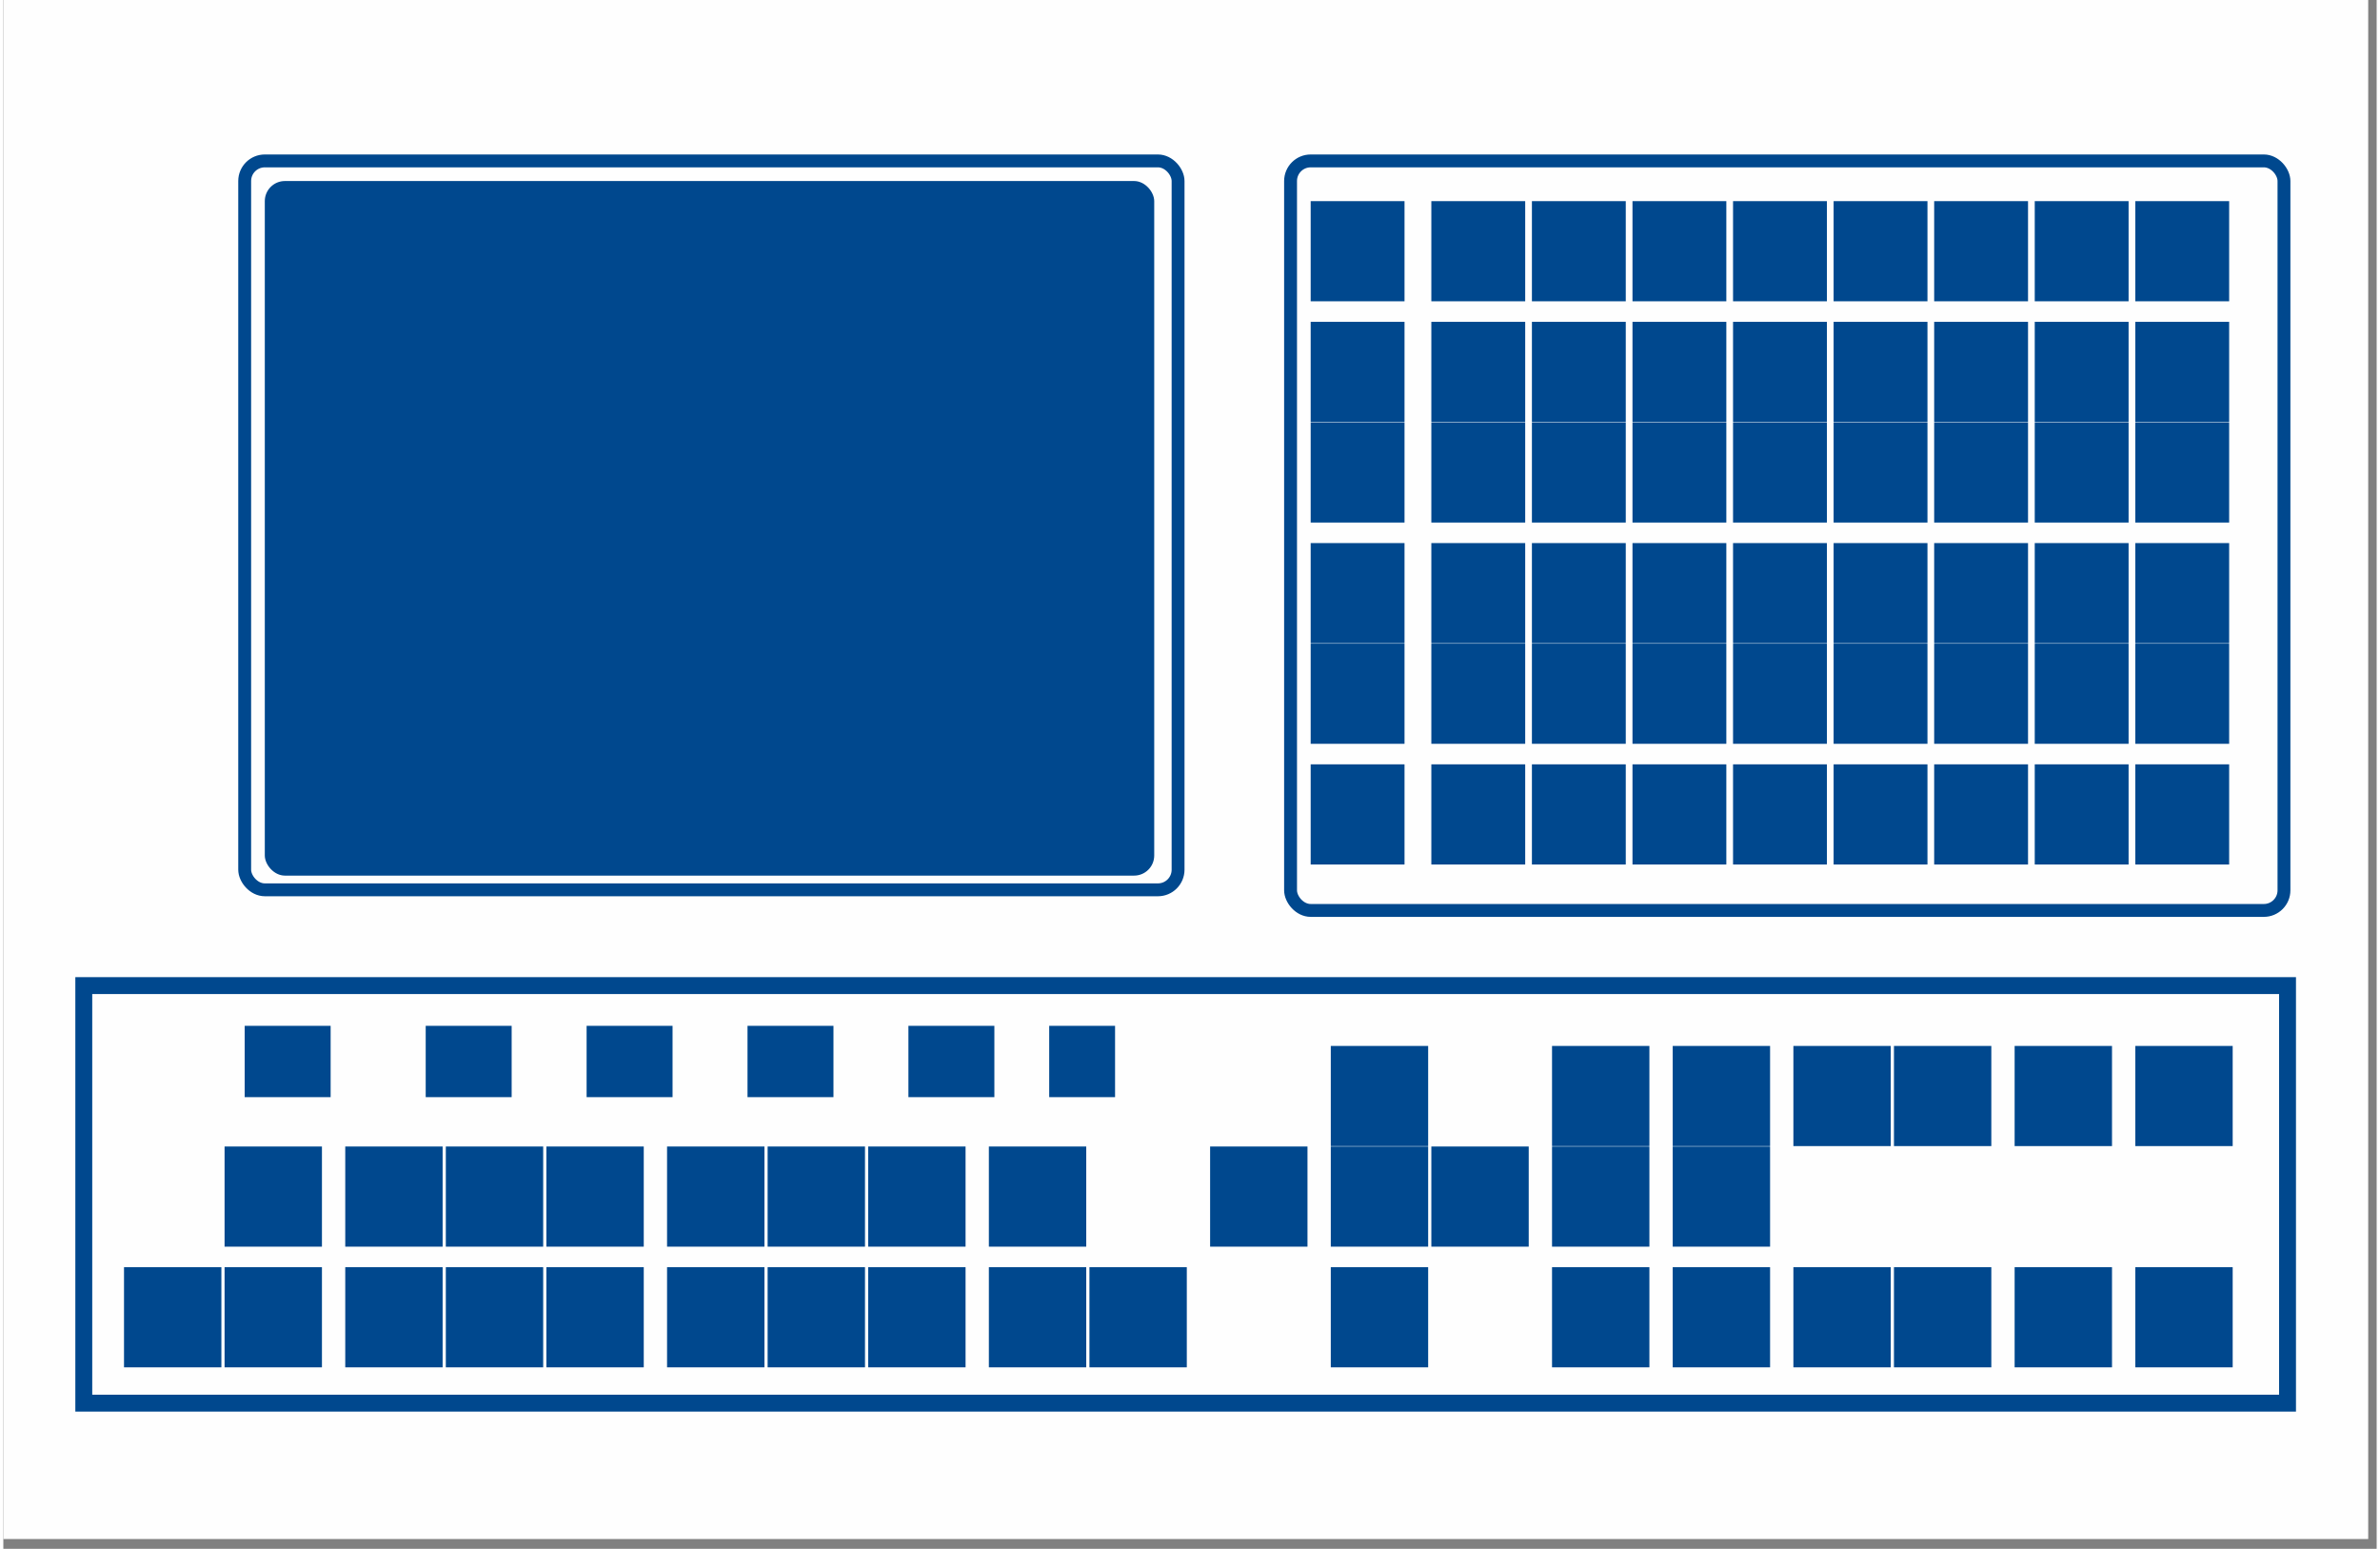
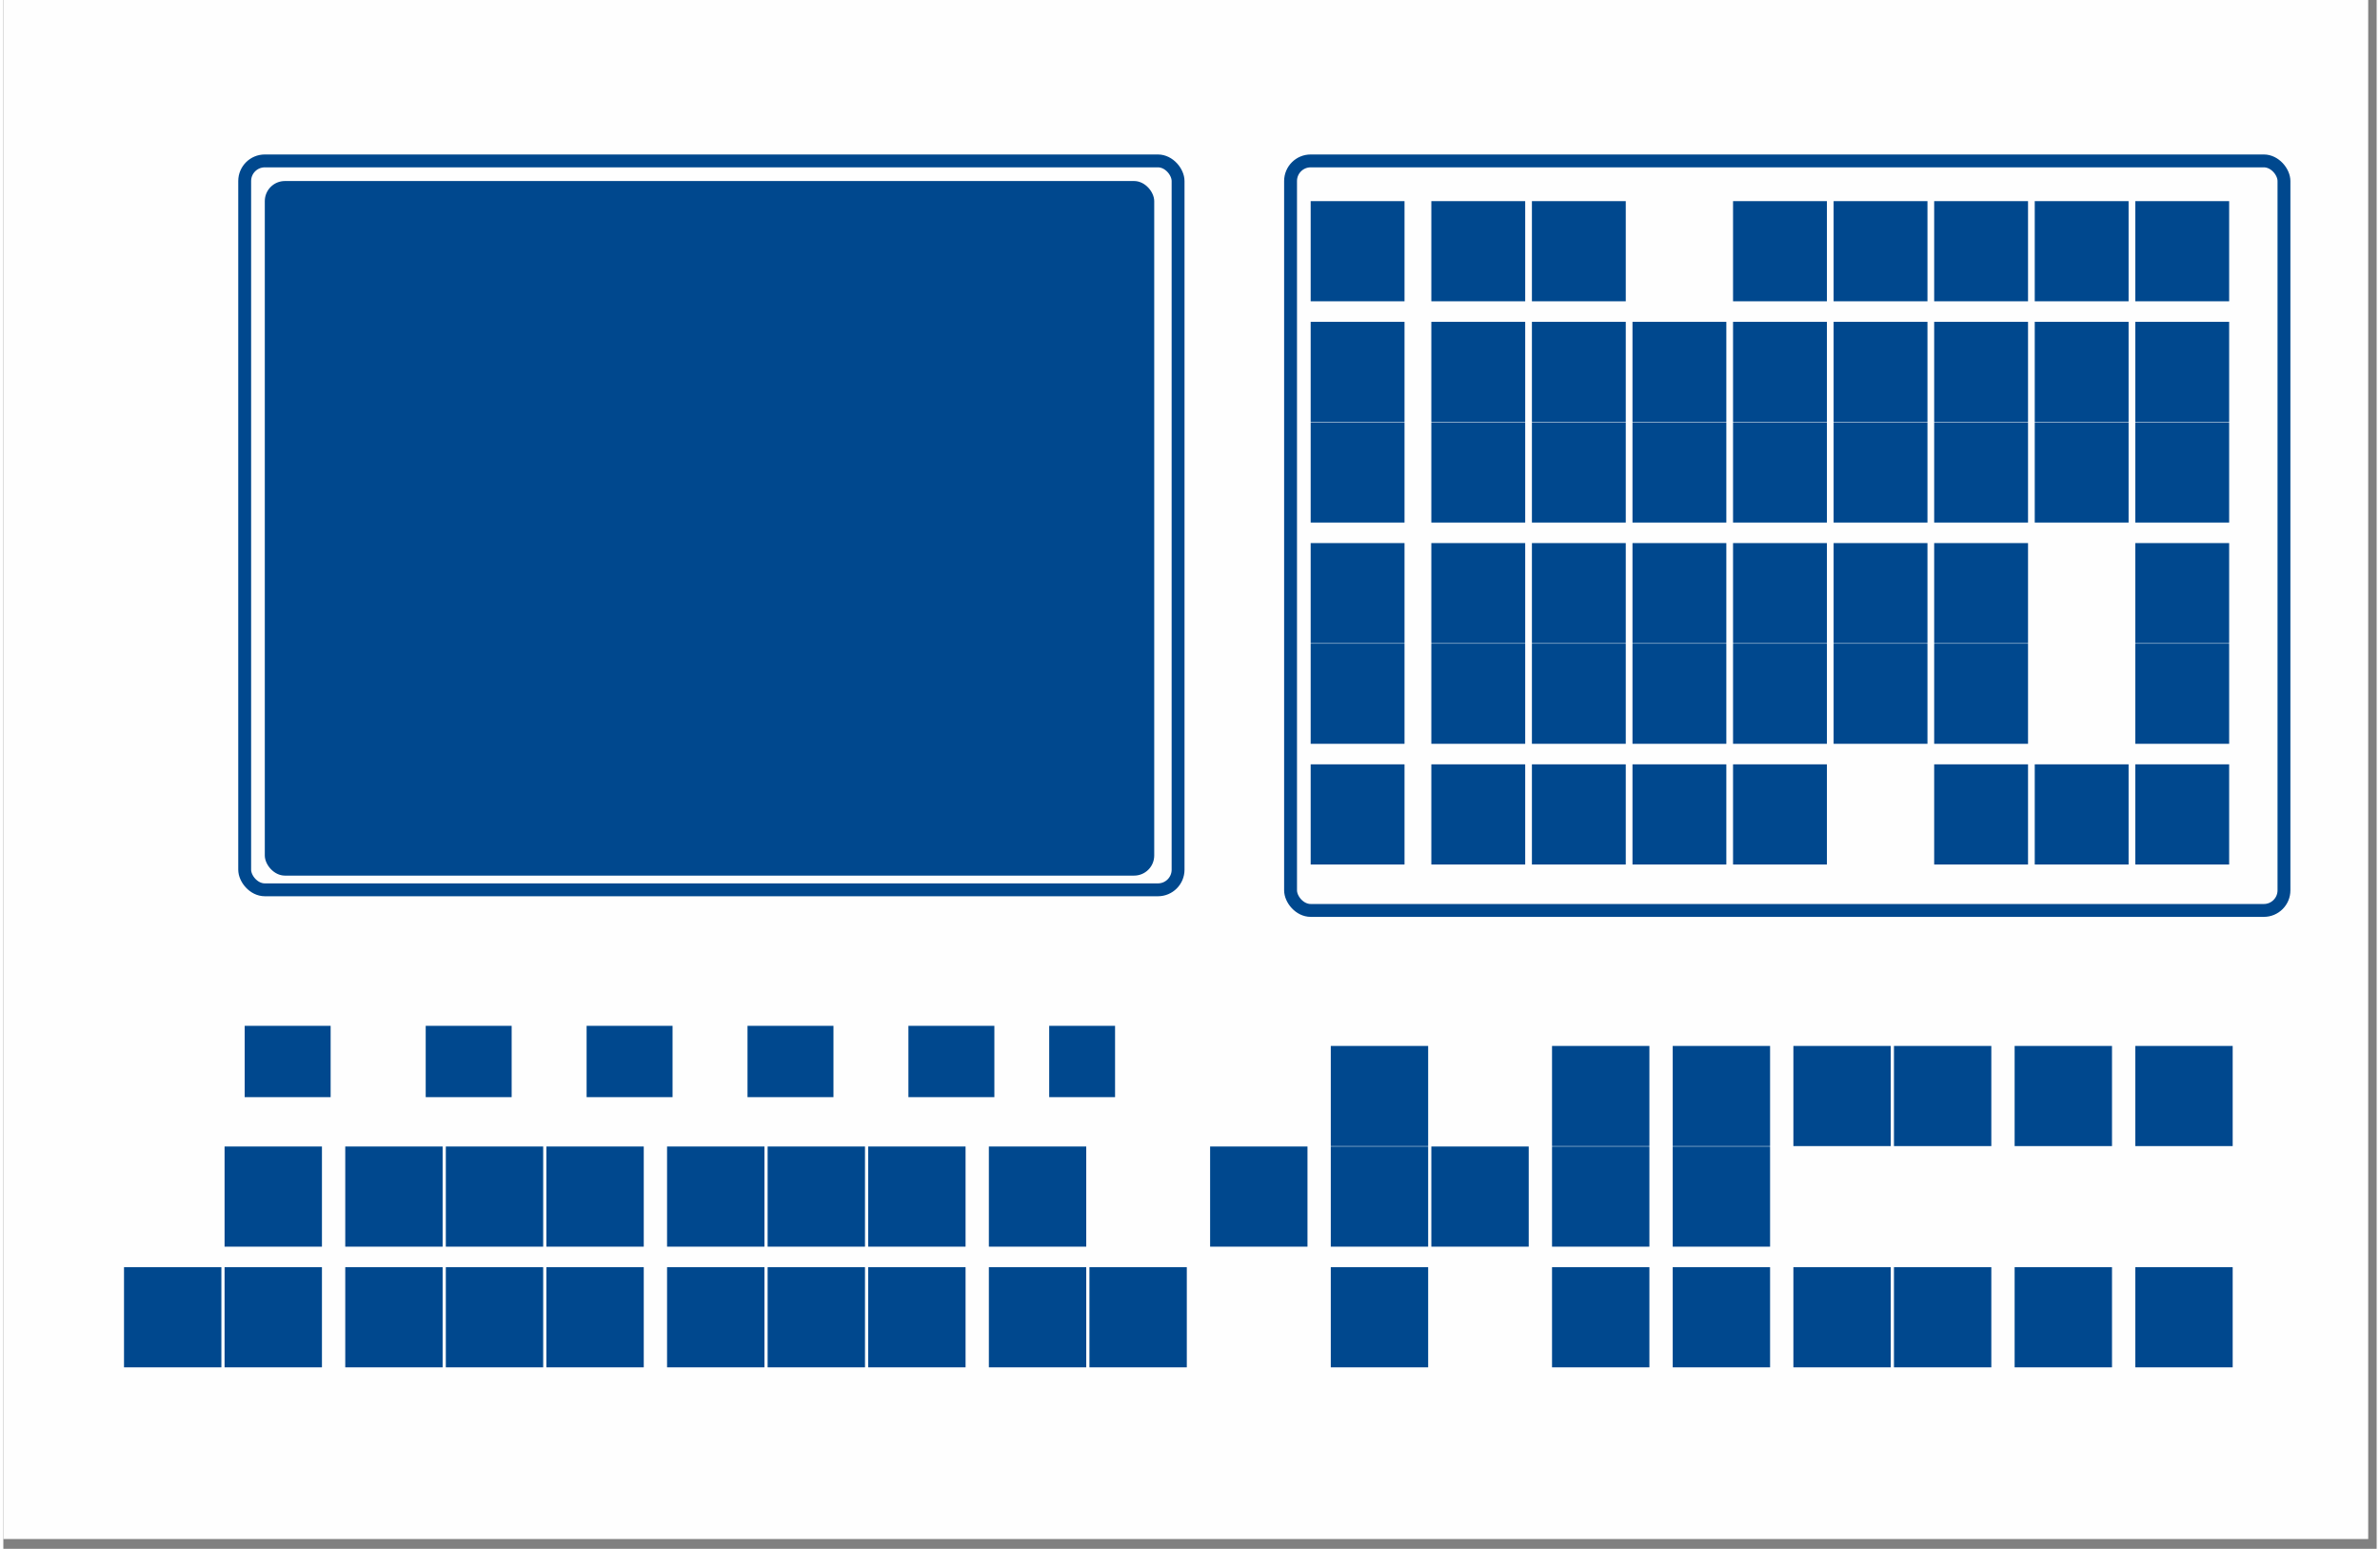
<svg xmlns="http://www.w3.org/2000/svg" xml:space="preserve" width="14mm" height="9.11mm" version="1.1" style="shape-rendering:geometricPrecision; text-rendering:geometricPrecision; image-rendering:optimizeQuality; fill-rule:evenodd; clip-rule:evenodd" viewBox="0 0 118 77">
  <rect x="0" y="0" width="118" height="77" fill="#808080" stroke="none" />
  <defs>
    <style type="text/css">
   
    .str1 {stroke:#00488E;stroke-width:0.64}
    .str0 {stroke:#00488E;stroke-width:0.84}
    .fil1 {fill:none}
    .fil0 {fill:#FEFEFE}
    .fil2 {fill:#00488E}
   
  </style>
  </defs>
  <g id="图层_x0020_1">
    <g id="_4914697936">
      <rect class="fil0" width="117.58" height="76.514" />
-       <rect class="fil1 str0" x="4" y="49" width="109.568" height="20.759" />
      <rect class="fil1 str1" x="12" y="8" width="46.407" height="36.238" rx="1" ry="1" />
      <rect class="fil1 str1" x="64" y="8" width="49.391" height="37.263" rx="1" ry="1" />
      <rect class="fil2" x="65" y="10" width="4.666" height="4.979" />
      <rect class="fil2" x="71" y="10" width="4.666" height="4.979" />
      <rect class="fil2" x="76" y="10" width="4.666" height="4.979" />
-       <rect class="fil2" x="81" y="10" width="4.666" height="4.979" />
      <rect class="fil2" x="86" y="10" width="4.666" height="4.979" />
      <rect class="fil2" x="91" y="10" width="4.666" height="4.979" />
      <rect class="fil2" x="96" y="10" width="4.666" height="4.979" />
      <rect class="fil2" x="101" y="10" width="4.666" height="4.979" />
      <rect class="fil2" x="106" y="10" width="4.666" height="4.979" />
      <rect class="fil2" x="65" y="16" width="4.666" height="4.979" />
      <rect class="fil2" x="65" y="21" width="4.666" height="4.979" />
      <rect class="fil2" x="65" y="27" width="4.666" height="4.979" />
      <rect class="fil2" x="65" y="32" width="4.666" height="4.979" />
      <rect class="fil2" x="65" y="38" width="4.666" height="4.979" />
      <rect class="fil2" x="71" y="16" width="4.666" height="4.979" />
      <rect class="fil2" x="71" y="21" width="4.666" height="4.979" />
      <rect class="fil2" x="71" y="27" width="4.666" height="4.979" />
      <rect class="fil2" x="71" y="32" width="4.666" height="4.979" />
      <rect class="fil2" x="71" y="38" width="4.666" height="4.979" />
      <rect class="fil2" x="76" y="16" width="4.666" height="4.979" />
      <rect class="fil2" x="76" y="21" width="4.666" height="4.979" />
      <rect class="fil2" x="76" y="27" width="4.666" height="4.979" />
      <rect class="fil2" x="76" y="32" width="4.666" height="4.979" />
      <rect class="fil2" x="76" y="38" width="4.666" height="4.979" />
      <rect class="fil2" x="81" y="16" width="4.666" height="4.979" />
      <rect class="fil2" x="81" y="21" width="4.666" height="4.979" />
      <rect class="fil2" x="81" y="27" width="4.666" height="4.979" />
      <rect class="fil2" x="81" y="32" width="4.666" height="4.979" />
      <rect class="fil2" x="81" y="38" width="4.666" height="4.979" />
      <rect class="fil2" x="86" y="16" width="4.666" height="4.979" />
      <rect class="fil2" x="86" y="21" width="4.666" height="4.979" />
      <rect class="fil2" x="86" y="27" width="4.666" height="4.979" />
      <rect class="fil2" x="86" y="32" width="4.666" height="4.979" />
      <rect class="fil2" x="86" y="38" width="4.666" height="4.979" />
      <rect class="fil2" x="91" y="16" width="4.666" height="4.979" />
      <rect class="fil2" x="91" y="21" width="4.666" height="4.979" />
      <rect class="fil2" x="91" y="27" width="4.666" height="4.979" />
      <rect class="fil2" x="91" y="32" width="4.666" height="4.979" />
-       <rect class="fil2" x="91" y="38" width="4.666" height="4.979" />
      <rect class="fil2" x="96" y="16" width="4.666" height="4.979" />
      <rect class="fil2" x="96" y="21" width="4.666" height="4.979" />
      <rect class="fil2" x="96" y="27" width="4.666" height="4.979" />
      <rect class="fil2" x="96" y="32" width="4.666" height="4.979" />
      <rect class="fil2" x="96" y="38" width="4.666" height="4.979" />
      <rect class="fil2" x="101" y="16" width="4.666" height="4.979" />
      <rect class="fil2" x="101" y="21" width="4.666" height="4.979" />
-       <rect class="fil2" x="101" y="27" width="4.666" height="4.979" />
-       <rect class="fil2" x="101" y="32" width="4.666" height="4.979" />
      <rect class="fil2" x="101" y="38" width="4.666" height="4.979" />
      <rect class="fil2" x="106" y="16" width="4.666" height="4.979" />
      <rect class="fil2" x="106" y="21" width="4.666" height="4.979" />
      <rect class="fil2" x="106" y="27" width="4.666" height="4.979" />
      <rect class="fil2" x="106" y="32" width="4.666" height="4.979" />
      <rect class="fil2" x="106" y="38" width="4.666" height="4.979" />
      <rect class="fil2" x="6" y="63" width="4.841" height="4.979" />
      <rect class="fil2" x="11" y="63" width="4.841" height="4.979" />
      <rect class="fil2" x="17" y="63" width="4.841" height="4.979" />
      <rect class="fil2" x="22" y="63" width="4.841" height="4.979" />
      <rect class="fil2" x="27" y="63" width="4.841" height="4.979" />
      <rect class="fil2" x="33" y="63" width="4.841" height="4.979" />
      <rect class="fil2" x="38" y="63" width="4.841" height="4.979" />
      <rect class="fil2" x="43" y="63" width="4.841" height="4.979" />
      <rect class="fil2" x="49" y="63" width="4.841" height="4.979" />
      <rect class="fil2" x="54" y="63" width="4.841" height="4.979" />
      <rect class="fil2" x="11" y="57" width="4.841" height="4.979" />
      <rect class="fil2" x="17" y="57" width="4.841" height="4.979" />
      <rect class="fil2" x="22" y="57" width="4.841" height="4.979" />
      <rect class="fil2" x="27" y="57" width="4.841" height="4.979" />
      <rect class="fil2" x="33" y="57" width="4.841" height="4.979" />
      <rect class="fil2" x="38" y="57" width="4.841" height="4.979" />
      <rect class="fil2" x="43" y="57" width="4.841" height="4.979" />
      <rect class="fil2" x="49" y="57" width="4.841" height="4.979" />
      <rect class="fil2" x="12" y="51" width="4.273" height="3.546" />
      <rect class="fil2" x="21" y="51" width="4.273" height="3.546" />
      <rect class="fil2" x="29" y="51" width="4.273" height="3.546" />
      <rect class="fil2" x="37" y="51" width="4.273" height="3.546" />
      <rect class="fil2" x="45" y="51" width="4.273" height="3.546" />
      <rect class="fil2" x="52" y="51" width="3.274" height="3.546" />
      <rect class="fil2" x="66" y="63" width="4.841" height="4.979" />
      <rect class="fil2" x="66" y="57" width="4.841" height="4.979" />
      <rect class="fil2" x="66" y="52" width="4.841" height="4.979" />
      <rect class="fil2" x="71" y="57" width="4.841" height="4.979" />
      <rect class="fil2" x="60" y="57" width="4.841" height="4.979" />
      <rect class="fil2" x="77" y="52" width="4.841" height="4.979" />
      <rect class="fil2" x="89" y="52" width="4.841" height="4.979" />
      <rect class="fil2" x="83" y="52" width="4.841" height="4.979" />
      <rect class="fil2" x="94" y="52" width="4.841" height="4.979" />
      <rect class="fil2" x="106" y="52" width="4.841" height="4.979" />
      <rect class="fil2" x="100" y="52" width="4.841" height="4.979" />
      <rect class="fil2" x="77" y="57" width="4.841" height="4.979" />
      <rect class="fil2" x="83" y="57" width="4.841" height="4.979" />
      <rect class="fil2" x="77" y="63" width="4.841" height="4.979" />
      <rect class="fil2" x="83" y="63" width="4.841" height="4.979" />
      <rect class="fil2" x="89" y="63" width="4.841" height="4.979" />
      <rect class="fil2" x="94" y="63" width="4.841" height="4.979" />
      <rect class="fil2" x="106" y="63" width="4.841" height="4.979" />
      <rect class="fil2" x="100" y="63" width="4.841" height="4.979" />
      <rect class="fil2" x="13" y="9" width="44.221" height="34.532" rx="1" ry="1" />
    </g>
  </g>
</svg>